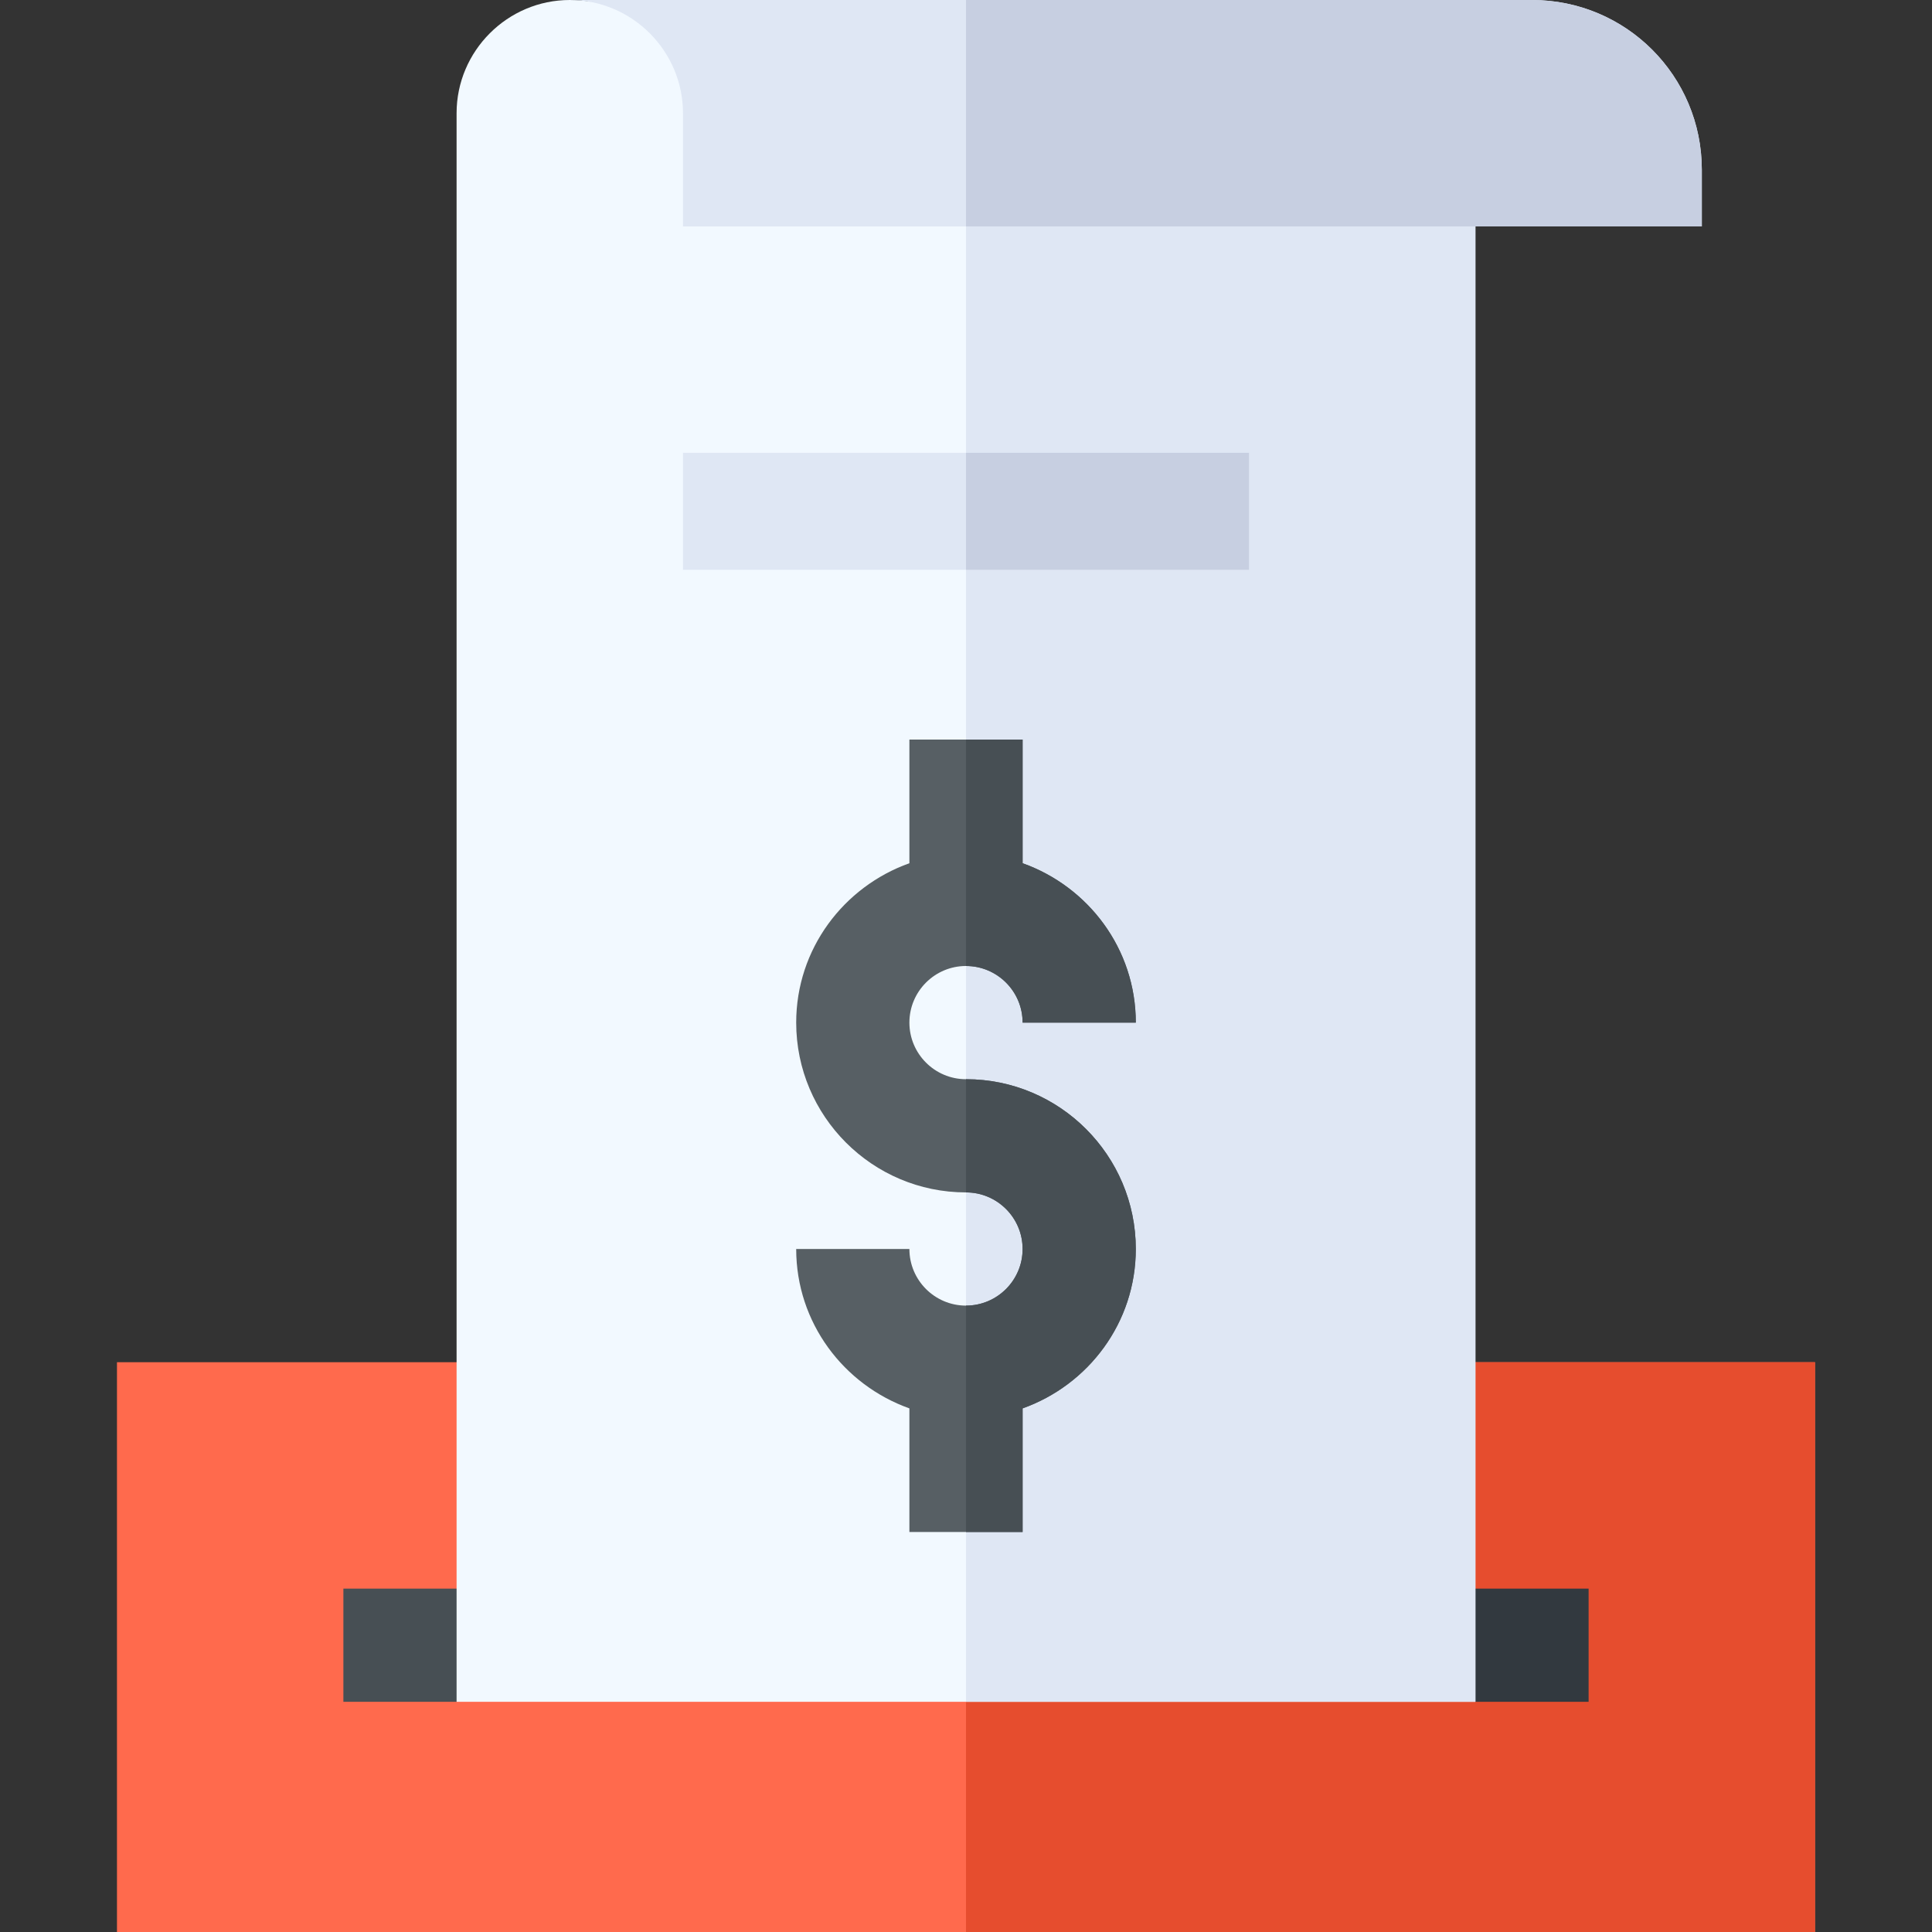
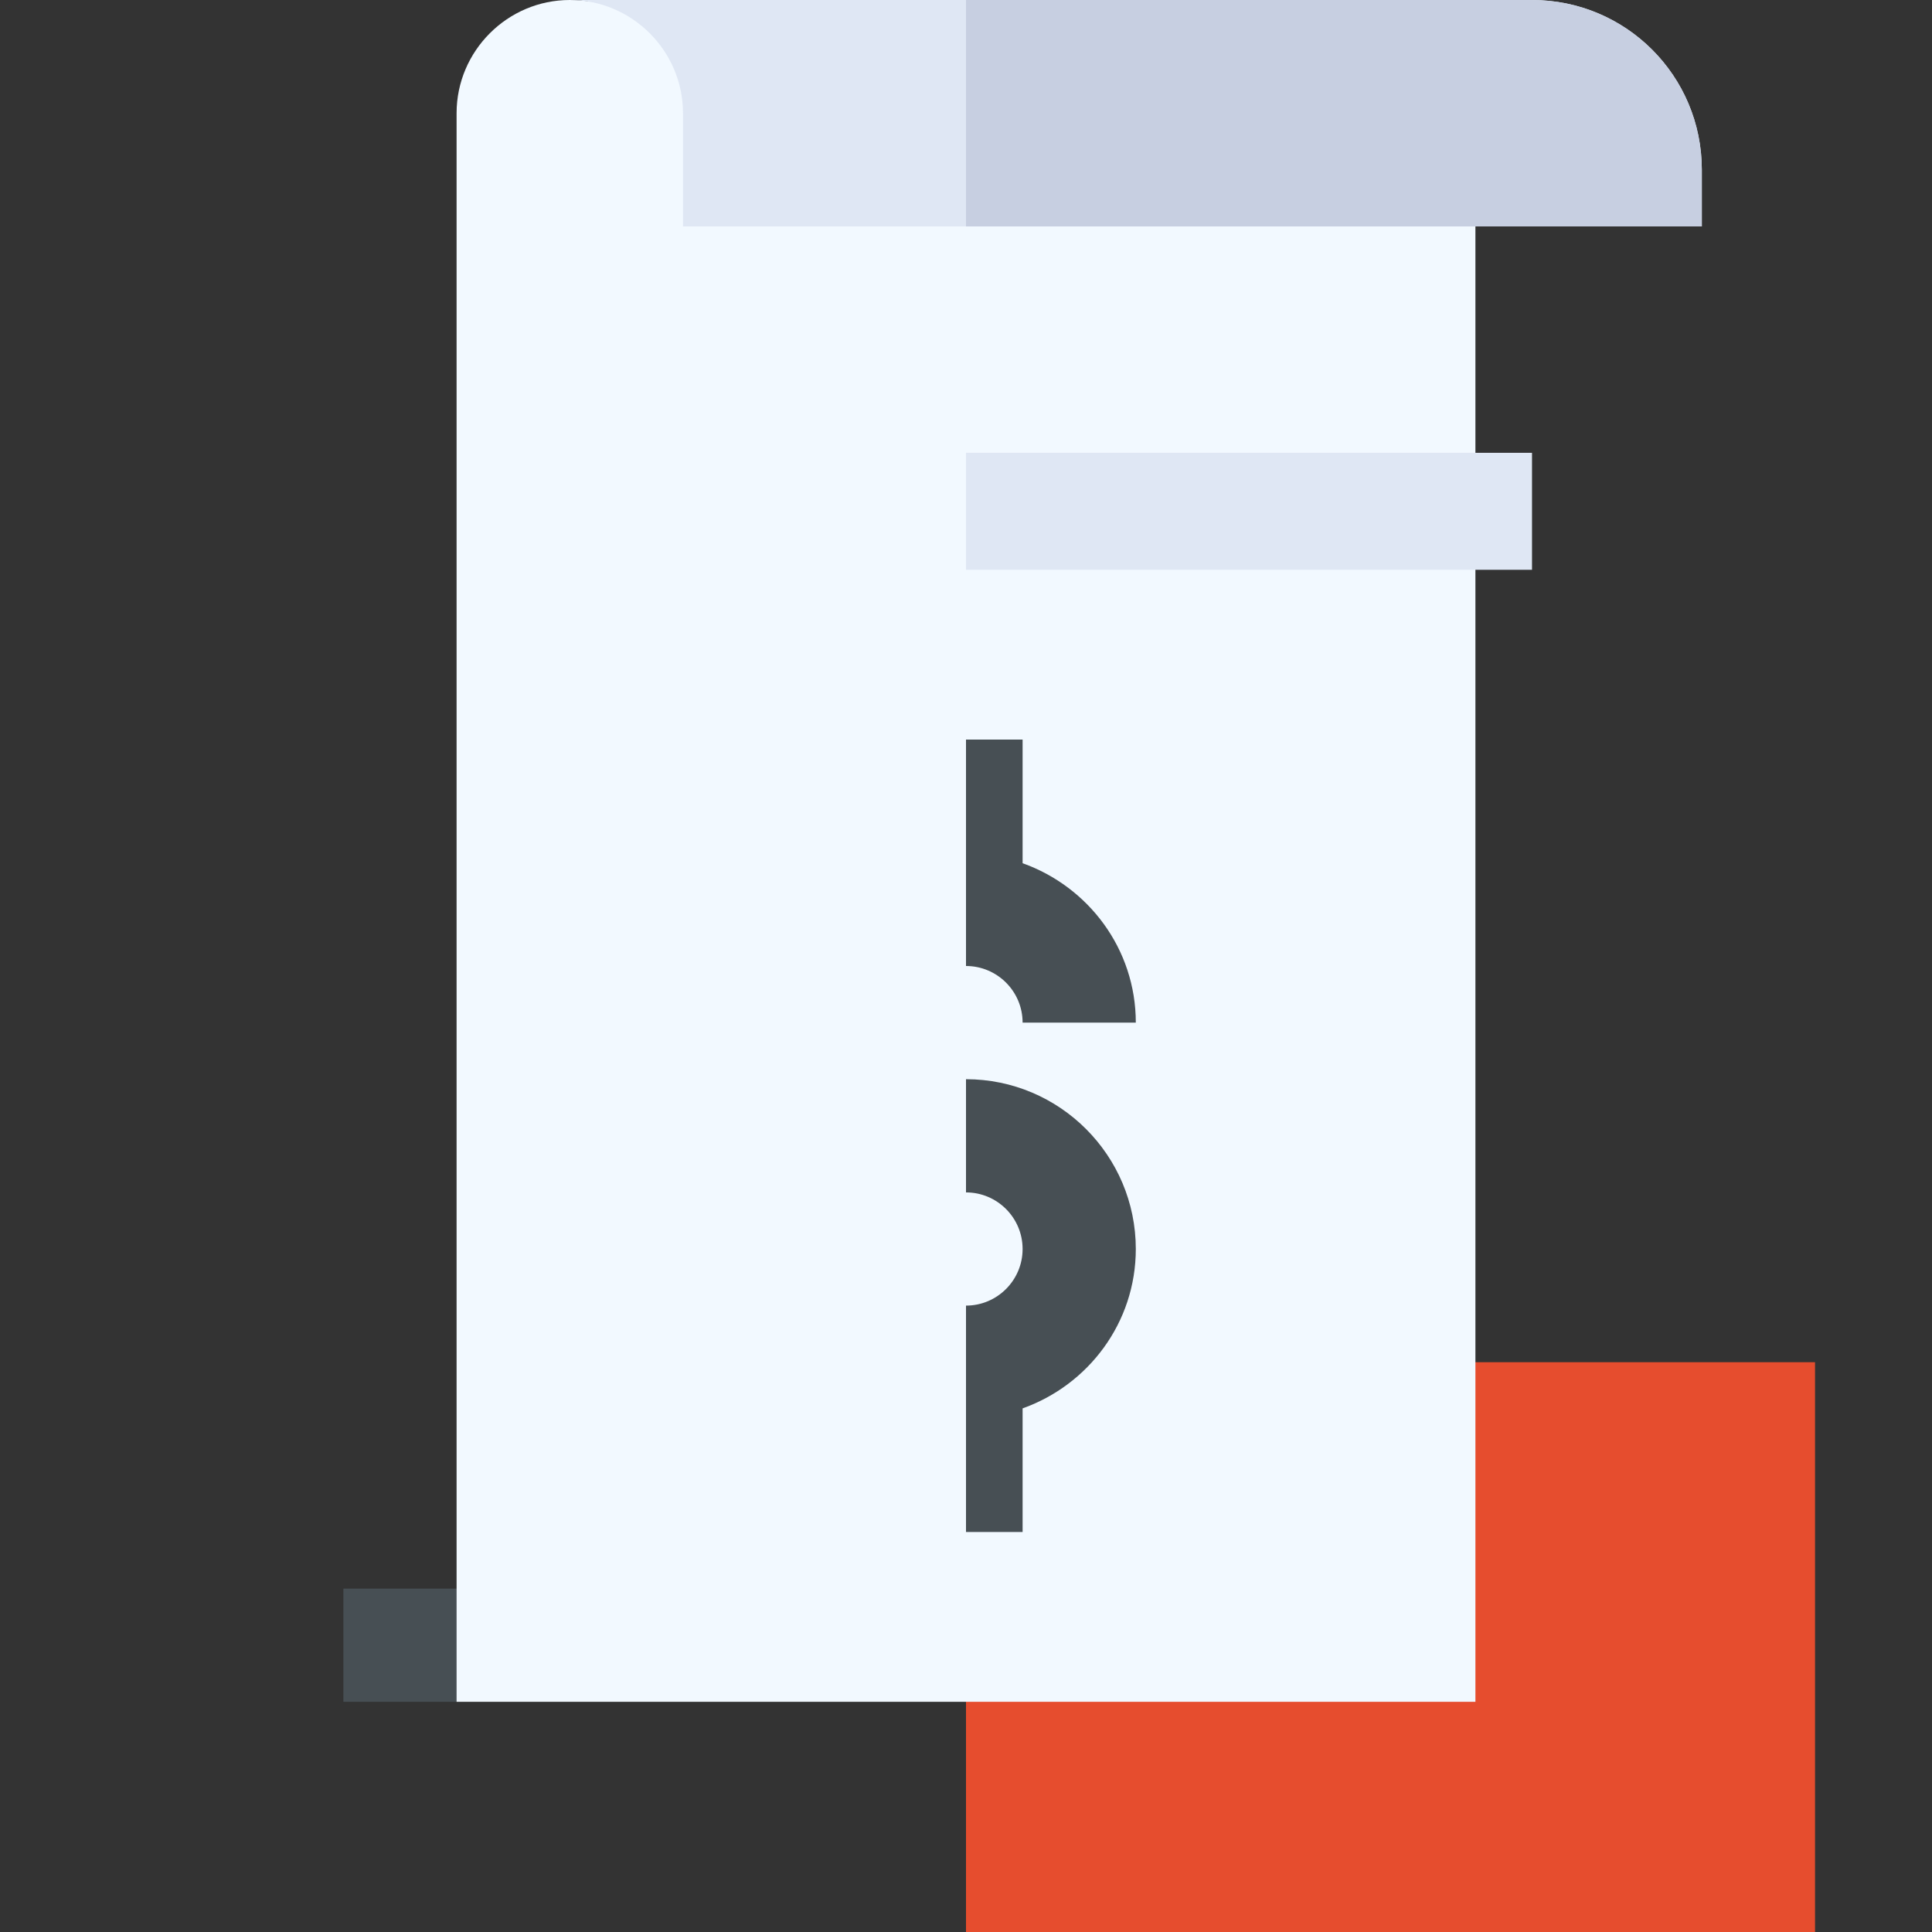
<svg xmlns="http://www.w3.org/2000/svg" id="Capa_1" height="512" viewBox="0 0 512 512" width="512">
  <rect x="0" y="0" width="512" height="512" fill="#333333" stroke="none" />
  <g>
-     <path d="m256 361h-225v151h225 225v-151z" fill="#ff6a4d" />
    <path d="m256 361h225v151h-225z" fill="#e64d2e" />
    <path d="m121 451h-30v-30h60z" fill="#474f54" />
-     <path d="m421 451h-30l-30-30h60z" fill="#32393f" />
    <path d="m256 30h-45c0-16.5-43.5-30-60-30s-30 13.5-30 30v30 391h135 135v-421z" fill="#f2f9ff" />
-     <path d="m256 30h135v421h-135z" fill="#dfe7f4" />
-     <path d="m256 286c-8.276 0-15-6.724-15-15s6.724-15 15-15 15 6.724 15 15h30c0-19.53-12.578-36.024-30-42.237v-32.763h-15-15v32.763c-17.422 6.213-30 22.707-30 42.237 0 24.814 20.186 45 45 45 8.276 0 15 6.724 15 15s-6.724 15-15 15-15-6.724-15-15h-30c0 19.53 12.578 36.024 30 42.237v32.763h15 15v-32.763c17.422-6.213 30-22.707 30-42.237 0-24.814-20.186-45-45-45z" fill="#575f64" />
    <path d="m271 373.237c17.422-6.213 30-22.707 30-42.237 0-24.814-20.186-45-45-45v30c8.276 0 15 6.724 15 15s-6.724 15-15 15v60h15z" fill="#474f54" />
    <path d="m271 271h30c0-19.53-12.578-36.024-30-42.237v-32.763h-15v60c8.276 0 15 6.724 15 15z" fill="#474f54" />
-     <path d="m256 120h-75v31h75 75v-31z" fill="#dfe7f4" />
-     <path d="m256 120h75v31h-75z" fill="#c7cfe1" />
+     <path d="m256 120v31h75 75v-31z" fill="#dfe7f4" />
    <path d="m406 0h-150-105c16.5 0 30 13.5 30 30v30h75 195v-15c0-24.901-20.099-45-45-45z" fill="#dfe7f4" />
    <path d="m451 45c0-24.901-20.099-45-45-45h-150v60h195z" fill="#c7cfe1" />
  </g>
</svg>